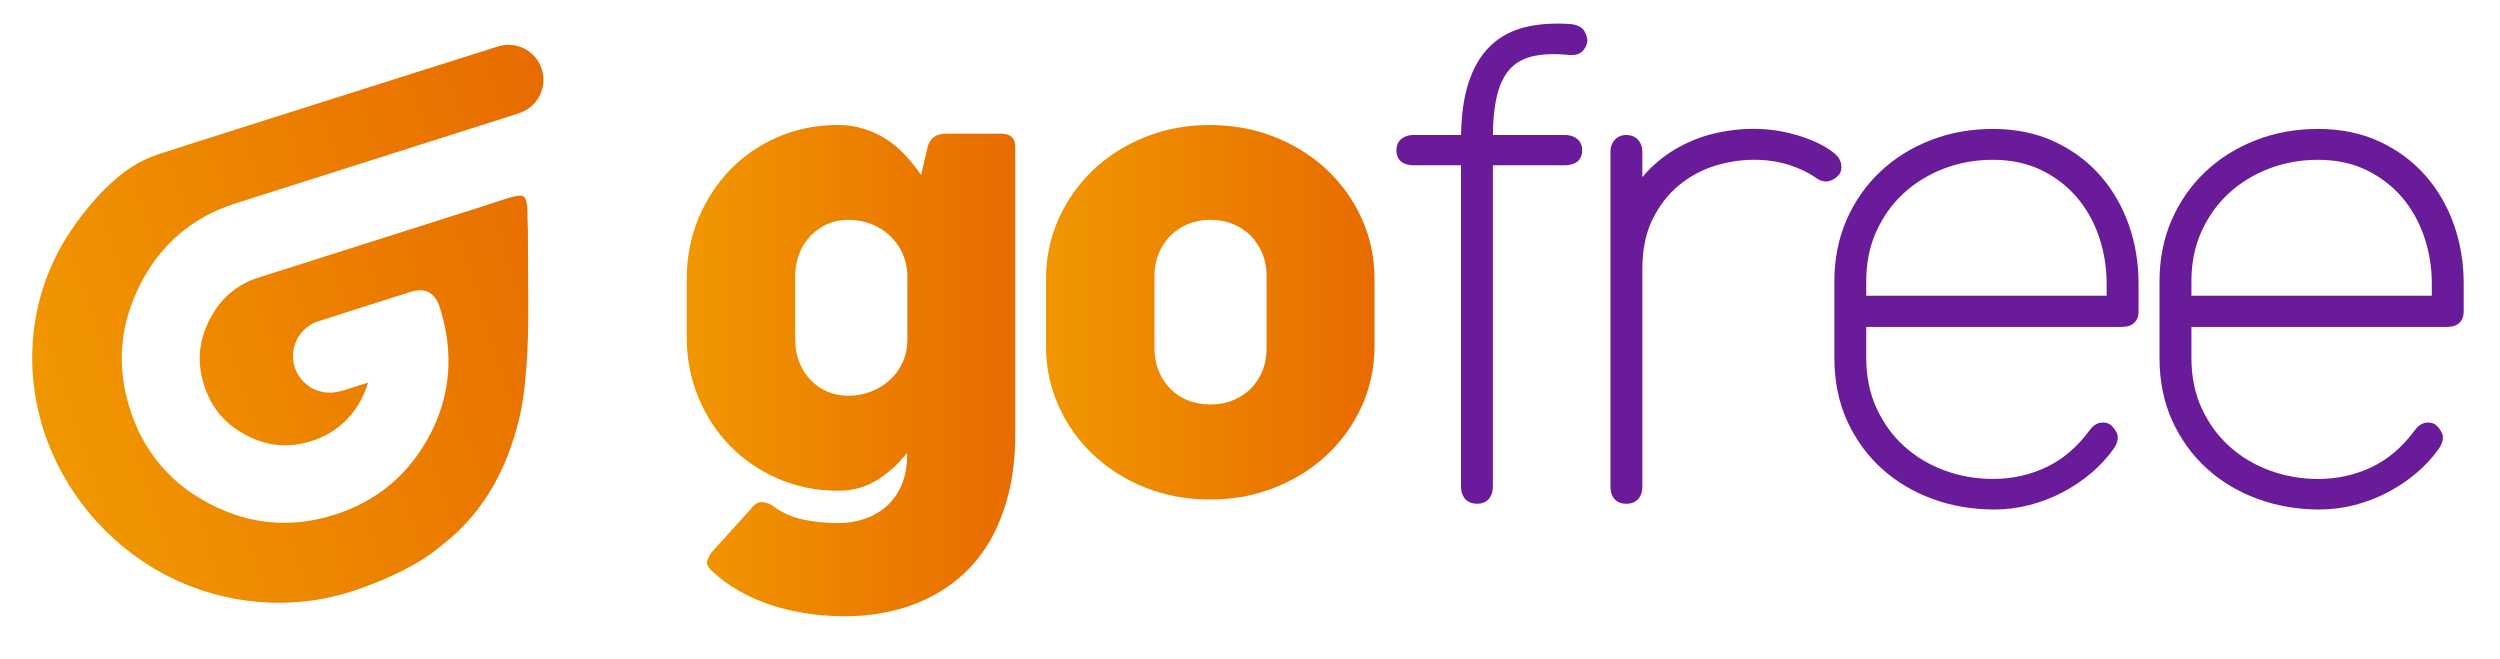
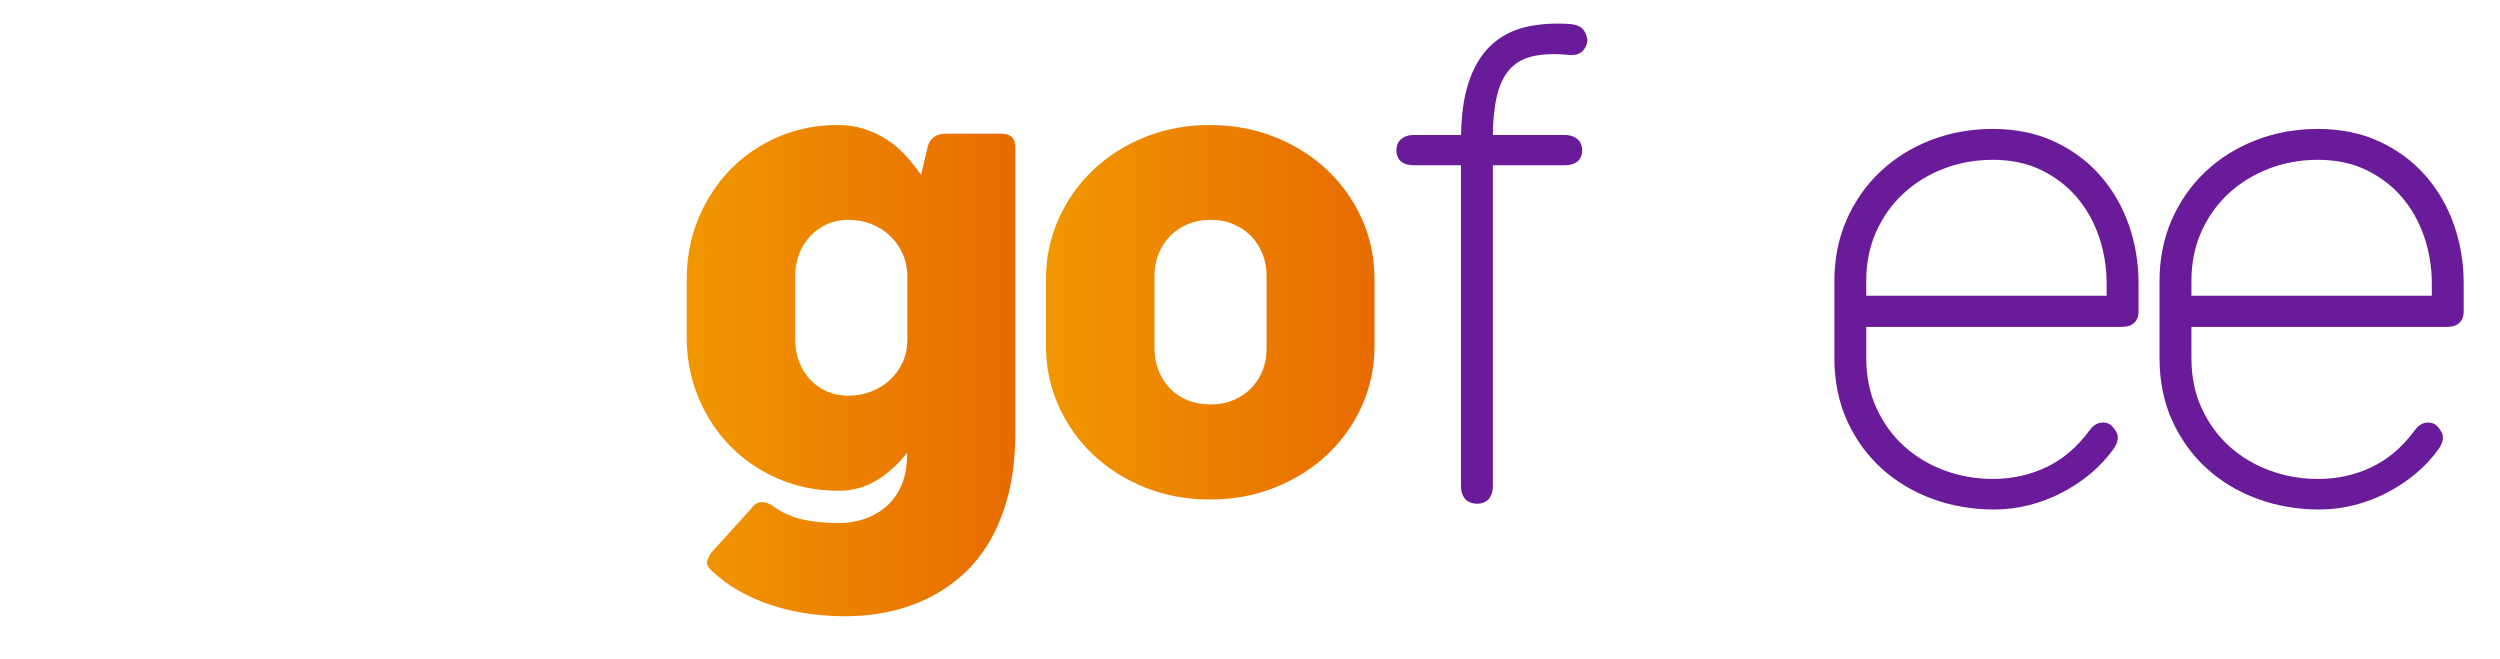
<svg xmlns="http://www.w3.org/2000/svg" version="1.1" id="Layer_1" x="0px" y="0px" width="320.5px" height="84.5px" viewBox="0 0 320.5 84.5" enable-background="new 0 0 320.5 84.5" xml:space="preserve">
  <g>
    <path fill="#6A1B9A" d="M201.378,3.089c-2.138-0.155-4.073-0.028-5.778,0.375c-1.781,0.421-3.313,1.239-4.549,2.433   c-1.225,1.183-2.17,2.795-2.811,4.789c-0.579,1.796-0.893,4.02-0.934,6.618h-6.09c-0.523,0-0.99,0.127-1.385,0.376   c-0.307,0.192-0.813,0.654-0.813,1.584c0,0.992,0.524,1.435,0.84,1.61c0.373,0.21,0.816,0.313,1.357,0.313h6.083v41.172   c0,0.58,0.142,1.072,0.412,1.457c0.242,0.348,0.729,0.762,1.67,0.762c0.996,0,1.46-0.521,1.649-0.832   c0.236-0.393,0.357-0.859,0.357-1.387V21.188h9.256c0.5,0,0.942-0.101,1.316-0.3c0.329-0.174,0.881-0.616,0.881-1.622   c0-0.929-0.509-1.391-0.813-1.583c-0.394-0.251-0.859-0.378-1.387-0.378h-9.254c0.019-1.964,0.195-3.66,0.529-5.043   c0.334-1.385,0.872-2.51,1.602-3.343c0.709-0.812,1.633-1.356,2.826-1.665c1.258-0.326,2.842-0.399,4.752-0.212   c1.234,0.111,1.771-0.369,2.014-0.757c0.269-0.423,0.389-0.759,0.389-1.089c0-0.279-0.088-0.595-0.283-1.023   C203.023,3.737,202.546,3.197,201.378,3.089z" />
-     <path fill="#6A1B9A" d="M236.018,20.962c-0.117-0.56-0.492-1.069-1.091-1.497c-1.098-0.832-2.583-1.538-4.413-2.098   c-2.955-0.906-6.361-1.188-10.312-0.355c-1.541,0.326-3.056,0.865-4.502,1.602c-1.462,0.742-2.827,1.719-4.054,2.905   c-0.391,0.375-0.752,0.776-1.096,1.204v-3.272c0-0.582-0.177-1.094-0.513-1.484c-0.373-0.433-0.892-0.661-1.567-0.661   c-0.604,0-1.119,0.228-1.492,0.659c-0.234,0.271-0.517,0.749-0.517,1.486v42.947c0,1.606,1.019,2.183,1.97,2.183h0.075   c1.263,0,2.044-0.836,2.044-2.183V34.48c0-2.465,0.436-4.597,1.29-6.334c0.863-1.748,1.982-3.205,3.325-4.329   c1.354-1.131,2.875-1.976,4.523-2.512c3.484-1.132,7.025-0.996,9.607-0.182c1.342,0.423,2.514,0.981,3.451,1.635   c0.633,0.477,1.292,0.616,1.85,0.427c0.422-0.142,0.774-0.367,1.03-0.65C235.904,22.276,236.191,21.793,236.018,20.962z" />
    <path fill="#6A1B9A" d="M269.227,22.48c-1.604-1.82-3.586-3.281-5.883-4.344c-2.305-1.066-4.953-1.607-7.871-1.607   c-2.815,0-5.492,0.482-7.947,1.435c-2.457,0.954-4.629,2.309-6.455,4.026c-1.836,1.726-3.293,3.805-4.334,6.18   c-1.045,2.381-1.572,5.026-1.572,7.861v9.859c0,2.961,0.551,5.674,1.637,8.061c1.086,2.381,2.58,4.441,4.438,6.123   c1.855,1.681,4.052,2.99,6.521,3.892c2.461,0.897,5.123,1.353,7.909,1.353c1.494,0,2.996-0.188,4.466-0.563   c1.461-0.375,2.874-0.912,4.197-1.596c1.322-0.686,2.563-1.51,3.688-2.449c1.131-0.947,2.119-2.011,2.949-3.176   c0.568-0.834,0.68-1.564,0.33-2.174c-0.191-0.332-0.361-0.563-0.583-0.776c-0.235-0.226-0.68-0.5-1.411-0.396   c-0.541,0.078-1.025,0.422-1.477,1.043c-1.543,2.098-3.391,3.662-5.486,4.658c-2.111,1.002-4.408,1.51-6.826,1.51   c-2.168,0-4.26-0.363-6.216-1.084c-1.944-0.713-3.687-1.754-5.172-3.092c-1.478-1.326-2.671-2.969-3.553-4.881   c-0.876-1.9-1.32-4.07-1.32-6.451v-3.983h32.708c0.137,0,0.273-0.005,0.415-0.031c0.419-0.001,0.815-0.145,1.147-0.417   c0.291-0.238,0.638-0.694,0.638-1.511v-3.62c0-2.634-0.425-5.169-1.259-7.534C272.064,26.417,270.828,24.293,269.227,22.48z    M266.227,25.269c1.242,1.45,2.201,3.148,2.854,5.048c0.655,1.916,0.989,3.937,0.989,6.009v1.584h-30.816v-1.917   c0-2.287,0.426-4.398,1.27-6.275c0.843-1.885,2.009-3.528,3.466-4.883c1.456-1.358,3.19-2.434,5.155-3.197   c1.963-0.764,4.095-1.151,6.332-1.151c2.313,0,4.396,0.439,6.187,1.305C263.457,22.66,264.994,23.83,266.227,25.269z" />
    <path fill="#6A1B9A" d="M314.59,28.792c-0.838-2.375-2.074-4.499-3.676-6.312c-1.607-1.82-3.587-3.281-5.883-4.344   c-2.307-1.066-4.953-1.607-7.871-1.607c-2.818,0-5.492,0.482-7.946,1.435c-2.457,0.953-4.629,2.307-6.458,4.026   c-1.833,1.724-3.291,3.803-4.334,6.181c-1.043,2.382-1.572,5.027-1.572,7.86v9.859c0,2.965,0.551,5.676,1.637,8.061   c1.089,2.381,2.58,4.441,4.438,6.123c1.854,1.68,4.05,2.988,6.522,3.892c2.459,0.897,5.121,1.353,7.906,1.353   c1.492,0,2.996-0.188,4.467-0.563c1.462-0.375,2.875-0.912,4.195-1.596c1.325-0.686,2.565-1.51,3.688-2.449   c1.133-0.95,2.122-2.012,2.952-3.176c0.564-0.832,0.678-1.563,0.33-2.174c-0.19-0.326-0.36-0.561-0.582-0.773   c-0.235-0.227-0.68-0.5-1.413-0.396c-0.544,0.078-1.03,0.423-1.479,1.043c-1.543,2.097-3.389,3.662-5.484,4.658   c-2.111,1.002-4.409,1.51-6.826,1.51c-2.168,0-4.26-0.364-6.215-1.084c-1.946-0.713-3.688-1.754-5.172-3.092   c-1.479-1.328-2.674-2.972-3.556-4.882c-0.876-1.899-1.317-4.069-1.317-6.45V41.91h32.707c0.136,0,0.273-0.005,0.416-0.031   c0.418-0.001,0.813-0.145,1.146-0.417c0.291-0.238,0.636-0.694,0.636-1.511v-3.62C315.848,33.69,315.424,31.155,314.59,28.792z    M307.915,25.269c1.241,1.449,2.2,3.147,2.853,5.048c0.656,1.917,0.99,3.939,0.99,6.009v1.584h-30.816v-1.917   c0-2.286,0.428-4.397,1.268-6.275c0.844-1.886,2.01-3.529,3.466-4.884c1.458-1.358,3.192-2.433,5.157-3.196   c1.962-0.764,4.092-1.151,6.332-1.151c2.313,0,4.395,0.439,6.184,1.305C305.145,22.661,306.684,23.831,307.915,25.269z" />
  </g>
  <linearGradient id="SVGID_1_" gradientUnits="userSpaceOnUse" x1="-505.681" y1="-709.593" x2="-463.567" y2="-709.593" gradientTransform="matrix(1 0 0 -1 593.72 -662.08)">
    <stop offset="0" style="stop-color:#F09700" />
    <stop offset="1" style="stop-color:#E86B00" />
  </linearGradient>
  <path fill="url(#SVGID_1_)" d="M130.153,55.652c0,2.836-0.287,5.383-0.859,7.643c-0.574,2.264-1.361,4.262-2.364,6.004  c-1.002,1.738-2.206,3.229-3.613,4.473c-1.406,1.242-2.938,2.254-4.59,3.037c-1.654,0.782-3.412,1.354-5.274,1.715  c-1.862,0.359-3.757,0.519-5.685,0.47c-1.563-0.025-3.099-0.156-4.609-0.396c-1.512-0.236-2.976-0.59-4.395-1.062  c-1.42-0.474-2.773-1.075-4.063-1.81c-1.29-0.732-2.468-1.607-3.534-2.627c-0.443-0.425-0.613-0.814-0.509-1.177  s0.299-0.737,0.586-1.138l5.001-5.518c0.442-0.623,0.924-0.922,1.445-0.896c0.52,0.022,1.016,0.211,1.484,0.56  c1.146,0.819,2.408,1.379,3.789,1.678c1.381,0.301,2.891,0.447,4.532,0.447c1.224,0,2.376-0.189,3.457-0.578  c1.08-0.386,2.019-0.941,2.813-1.676s1.413-1.644,1.856-2.724c0.442-1.081,0.664-2.317,0.664-3.708V58.07  c-1.172,1.469-2.481,2.642-3.927,3.522c-1.446,0.882-3.067,1.322-4.863,1.322c-2.761,0-5.326-0.509-7.696-1.526  c-2.37-1.021-4.428-2.416-6.173-4.193c-1.745-1.775-3.112-3.862-4.103-6.264c-0.989-2.397-1.484-4.964-1.484-7.697v-7.456  c0-2.758,0.495-5.336,1.484-7.735c0.99-2.397,2.351-4.493,4.083-6.281c1.731-1.788,3.784-3.192,6.153-4.212  c2.369-1.019,4.936-1.528,7.695-1.528c1.146,0,2.233,0.162,3.262,0.483c1.029,0.324,1.986,0.765,2.871,1.325  c0.887,0.56,1.7,1.236,2.442,2.032c0.742,0.795,1.427,1.653,2.052,2.572l0.859-3.653c0.313-1.094,1.094-1.642,2.344-1.642h7.148  c0.521,0,0.938,0.137,1.25,0.411c0.313,0.274,0.47,0.696,0.47,1.267L130.153,55.652L130.153,55.652z M101.947,43.54  c0,1.019,0.169,1.969,0.508,2.849c0.338,0.885,0.814,1.648,1.426,2.295c0.611,0.646,1.329,1.15,2.148,1.51  c0.82,0.359,1.726,0.541,2.716,0.541c1.067,0,2.063-0.188,2.989-0.561c0.923-0.373,1.724-0.875,2.401-1.509  c0.677-0.634,1.212-1.385,1.602-2.257c0.392-0.869,0.586-1.813,0.586-2.832v-8.499c-0.053-0.971-0.279-1.875-0.683-2.72  c-0.404-0.845-0.945-1.58-1.622-2.2c-0.677-0.623-1.466-1.107-2.362-1.456c-0.899-0.346-1.869-0.521-2.911-0.521  c-0.99,0-1.896,0.187-2.716,0.559c-0.819,0.373-1.537,0.883-2.148,1.528c-0.611,0.646-1.088,1.404-1.426,2.273  c-0.339,0.872-0.508,1.815-0.508,2.835V43.54z" />
  <linearGradient id="SVGID_2_" gradientUnits="userSpaceOnUse" x1="-459.623" y1="-702.113" x2="-417.51" y2="-702.113" gradientTransform="matrix(1 0 0 -1 593.72 -662.08)">
    <stop offset="0" style="stop-color:#F09700" />
    <stop offset="1" style="stop-color:#E86B00" />
  </linearGradient>
  <path fill="url(#SVGID_2_)" d="M134.096,35.784c0-2.758,0.541-5.336,1.622-7.735c1.079-2.397,2.565-4.493,4.453-6.281  c1.889-1.788,4.108-3.192,6.66-4.212c2.553-1.019,5.3-1.528,8.244-1.528c2.969,0,5.741,0.509,8.321,1.528  c2.576,1.021,4.814,2.424,6.719,4.212c1.9,1.788,3.391,3.883,4.474,6.281c1.08,2.399,1.621,4.977,1.621,7.735v8.575  c0,2.731-0.541,5.299-1.621,7.697c-1.083,2.396-2.573,4.483-4.474,6.262c-1.901,1.774-4.135,3.176-6.7,4.195  c-2.563,1.018-5.332,1.524-8.301,1.524c-2.969,0-5.73-0.511-8.283-1.524c-2.552-1.021-4.771-2.421-6.66-4.195  c-1.888-1.775-3.374-3.863-4.453-6.262c-1.081-2.398-1.622-4.966-1.622-7.697V35.784z M148.004,44.656  c0,1.02,0.176,1.971,0.527,2.852c0.351,0.883,0.84,1.648,1.465,2.293c0.626,0.647,1.381,1.152,2.267,1.512  c0.885,0.359,1.861,0.539,2.93,0.539c1.067,0,2.044-0.186,2.929-0.559c0.885-0.373,1.642-0.875,2.267-1.511  c0.626-0.634,1.112-1.386,1.466-2.255c0.351-0.869,0.523-1.813,0.523-2.832v-9.319c0-1.02-0.176-1.963-0.523-2.835  c-0.354-0.869-0.84-1.626-1.466-2.273c-0.625-0.645-1.382-1.156-2.267-1.528c-0.885-0.372-1.861-0.559-2.929-0.559  s-2.045,0.187-2.93,0.559c-0.886,0.373-1.641,0.883-2.267,1.528c-0.625,0.646-1.114,1.404-1.465,2.273  c-0.353,0.872-0.527,1.815-0.527,2.835V44.656z" />
  <linearGradient id="SVGID_3_" gradientUnits="userSpaceOnUse" x1="-768.03" y1="-537.413" x2="-693.141" y2="-537.413" gradientTransform="matrix(0.953 -0.303 -0.303 -0.953 575.153 -688.43)">
    <stop offset="0" style="stop-color:#F09700" />
    <stop offset="1" style="stop-color:#E86B00" />
  </linearGradient>
-   <path fill="url(#SVGID_3_)" d="M63.828,5.957c-0.026,0.009-17.287,5.471-17.287,5.471c-11.021,3.495-23.517,7.446-26.232,8.344  c-2.716,0.899-4.472,2.346-4.955,2.737c-2.439,1.981-4.51,4.475-6.27,7.071c-2.62,3.87-4.269,8.376-4.778,13.073  c-0.245,2.248-0.23,4.531,0.037,6.795C5.568,59.8,12.228,69.197,21.704,73.953c7.225,3.625,15.665,4.313,23.171,1.936  c3.808-1.209,8.775-3.38,11.754-5.979c5.699-4.366,8.59-10.409,10.026-16.637c1.131-4.977,1.069-13.063,1.069-13.063  s-0.012-5.801-0.047-10.631c-0.251-5.599,0.729-5.199-6.41-2.931c-5.202,1.653-28.536,9.067-28.536,9.067  c-2.637,0.978-4.554,2.695-5.849,5.242c-1.418,2.735-1.653,5.483-0.725,8.407c0.928,2.922,2.707,5.027,5.438,6.441  c2.707,1.424,5.445,1.661,8.38,0.729c4.146-1.317,6.373-4.58,7.21-7.486l-3.146,0.998l-0.819,0.201  c-2.396,0.467-4.717-0.903-5.438-3.179c-0.723-2.274,0.382-4.732,2.566-5.718l0.101-0.039l3.649-1.179c0,0,5.464-1.74,8.514-2.709  c3.05-0.969,3.677,1.653,3.922,2.487c1.645,5.556,1.18,10.852-1.389,15.768c-2.67,5.104-6.789,8.573-12.246,10.307  c-5.502,1.75-10.863,1.294-15.932-1.357c-5.102-2.613-8.579-6.732-10.328-12.236C14.906,46.936,15.364,41.56,18,36.411  c2.564-5.026,6.58-8.476,11.935-10.252l36.611-11.64l-0.002-0.009c2.361-0.75,3.668-3.273,2.917-5.634  C68.711,6.513,66.189,5.207,63.828,5.957z" />
</svg>